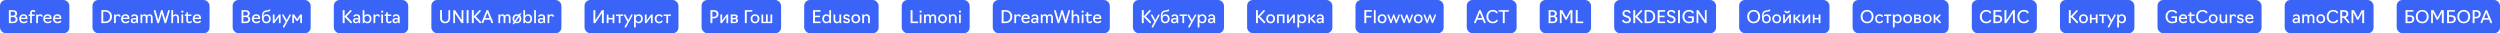
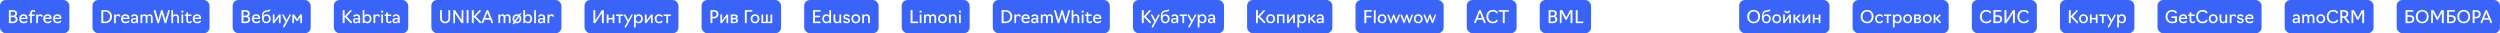
<svg xmlns="http://www.w3.org/2000/svg" width="3460" height="46" viewBox="0 0 3460 46" fill="none">
  <g filter="url(#filter0_b_5726_1289)">
    <rect width="96" height="46" rx="8" fill="#3A64F8" />
    <path d="M12.28 32V14H18.064C21.496 14 23.656 15.872 23.656 18.752C23.656 20.504 22.816 21.8 21.352 22.448C23.248 23.096 24.304 24.608 24.304 26.648C24.304 29.888 22.024 32 18.16 32H12.28ZM14.848 21.608H17.872C19.888 21.608 21.016 20.504 21.016 18.848C21.016 17.384 19.96 16.112 18.04 16.112H14.848V21.608ZM14.848 29.888H18.184C20.44 29.888 21.664 28.424 21.664 26.672C21.664 24.896 20.56 23.672 18.208 23.672H14.848V29.888ZM32.811 32.24C28.707 32.24 26.595 29.648 26.595 25.976C26.595 22.544 28.683 19.76 32.523 19.76C36.387 19.76 38.019 22.016 38.019 25.04C38.019 25.784 37.923 26.336 37.923 26.336H28.995C29.115 28.688 30.387 30.176 32.811 30.176C35.547 30.176 36.219 28.712 36.219 28.712H37.779V30.272C37.779 30.272 36.579 32.24 32.811 32.24ZM29.115 24.536H35.667C35.667 22.976 34.659 21.8 32.547 21.8C30.387 21.8 29.451 22.952 29.115 24.536ZM41.728 32V22.04H39.568V20H41.728V18.032C41.728 15.32 43.192 13.76 45.712 13.76C47.368 13.76 48.304 14.456 48.664 15.128V16.688H47.032C47.032 16.688 46.816 15.92 45.736 15.92C44.68 15.92 44.128 16.592 44.128 17.984V20H47.992V22.04H44.128V32H41.728ZM50.12 32V20H52.28L52.448 21.584C53.096 20.504 54.2 19.76 55.856 19.76C57.608 19.76 58.592 20.672 58.832 21.656V23.216H57.272C57.248 23.216 56.984 21.776 55.112 21.776C53.384 21.776 52.52 23.168 52.52 25.04V32H50.12ZM66.092 32.24C61.988 32.24 59.876 29.648 59.876 25.976C59.876 22.544 61.964 19.76 65.804 19.76C69.668 19.76 71.3 22.016 71.3 25.04C71.3 25.784 71.204 26.336 71.204 26.336H62.276C62.396 28.688 63.668 30.176 66.092 30.176C68.828 30.176 69.5 28.712 69.5 28.712H71.06V30.272C71.06 30.272 69.86 32.24 66.092 32.24ZM62.396 24.536H68.948C68.948 22.976 67.94 21.8 65.828 21.8C63.668 21.8 62.732 22.952 62.396 24.536ZM79.663 32.24C75.559 32.24 73.447 29.648 73.447 25.976C73.447 22.544 75.535 19.76 79.375 19.76C83.239 19.76 84.871 22.016 84.871 25.04C84.871 25.784 84.775 26.336 84.775 26.336H75.847C75.967 28.688 77.239 30.176 79.663 30.176C82.399 30.176 83.071 28.712 83.071 28.712H84.631V30.272C84.631 30.272 83.431 32.24 79.663 32.24ZM75.967 24.536H82.519C82.519 22.976 81.511 21.8 79.399 21.8C77.239 21.8 76.303 22.952 75.967 24.536Z" fill="white" />
  </g>
  <g filter="url(#filter1_b_5726_1289)">
    <rect x="128" width="162" height="46" rx="8" fill="#3A64F8" />
    <path d="M140.28 32V14H145.872C151.488 14 154.968 18.008 154.968 22.928C154.968 27.92 151.488 32 145.872 32H140.28ZM142.92 29.84H145.8C149.784 29.84 152.328 26.744 152.328 22.928C152.328 19.208 149.784 16.16 145.8 16.16H142.92V29.84ZM157.87 32V20H160.03L160.198 21.584C160.846 20.504 161.95 19.76 163.606 19.76C165.358 19.76 166.342 20.672 166.582 21.656V23.216H165.022C164.998 23.216 164.734 21.776 162.862 21.776C161.134 21.776 160.27 23.168 160.27 25.04V32H157.87ZM173.842 32.24C169.738 32.24 167.626 29.648 167.626 25.976C167.626 22.544 169.714 19.76 173.554 19.76C177.418 19.76 179.05 22.016 179.05 25.04C179.05 25.784 178.954 26.336 178.954 26.336H170.026C170.146 28.688 171.418 30.176 173.842 30.176C176.578 30.176 177.25 28.712 177.25 28.712H178.81V30.272C178.81 30.272 177.61 32.24 173.842 32.24ZM170.146 24.536H176.698C176.698 22.976 175.69 21.8 173.578 21.8C171.418 21.8 170.482 22.952 170.146 24.536ZM185.109 32.24C182.421 32.24 181.053 30.584 181.053 28.52C181.053 26.48 182.445 24.944 185.901 24.944C187.413 24.944 188.637 25.28 188.637 25.28V24.536C188.637 22.736 187.893 21.8 186.045 21.8C184.053 21.8 183.333 23.264 183.333 23.264H181.773V21.704C181.773 21.704 182.901 19.76 186.117 19.76C189.333 19.76 191.037 21.416 191.037 24.584V32H189.117L188.829 30.272C188.229 31.136 187.077 32.24 185.109 32.24ZM185.493 30.296C187.461 30.296 188.637 28.856 188.637 27.728V27.104C188.637 27.104 187.509 26.768 185.901 26.768C183.957 26.768 183.405 27.632 183.405 28.52C183.405 29.744 184.125 30.296 185.493 30.296ZM194.479 32V20H196.639L196.807 21.536C197.335 20.72 198.343 19.76 199.999 19.76C201.775 19.76 202.879 20.528 203.503 21.728C204.103 20.792 205.231 19.76 207.199 19.76C210.151 19.76 211.279 21.944 211.279 24.584V32H208.879V24.728C208.879 22.976 208.255 21.776 206.647 21.776C204.727 21.776 204.079 23.264 204.079 24.536V32H201.679V24.68C201.679 22.952 201.055 21.776 199.447 21.776C197.503 21.776 196.879 23.408 196.879 24.944V32H194.479ZM227.798 32L223.886 18.848L219.998 32H217.838L213.062 15.92V14H215.102L219.062 27.368L223.022 14H224.942L228.902 27.368L232.862 14H234.782V15.68L229.958 32H227.798ZM237.159 32V14H239.559V21.512C240.159 20.72 241.287 19.76 243.159 19.76C246.471 19.76 247.719 22.04 247.719 24.824V32H245.319V24.968C245.319 23.072 244.551 21.776 242.607 21.776C240.303 21.776 239.559 23.408 239.559 24.944V32H237.159ZM251.151 32V20H253.551V32H251.151ZM251.031 17.36V14.72H253.671V17.36H251.031ZM262.12 32.24C259.24 32.24 257.776 30.752 257.776 27.968V22.04H255.832V20H257.872L258.016 17H260.176V20H264.88V22.04H260.176V27.728C260.176 29.24 260.68 30.2 262.144 30.2C263.68 30.2 263.8 29.072 263.8 29.072H265.36V30.632C264.976 31.256 264.112 32.24 262.12 32.24ZM272.959 32.24C268.855 32.24 266.743 29.648 266.743 25.976C266.743 22.544 268.831 19.76 272.671 19.76C276.535 19.76 278.167 22.016 278.167 25.04C278.167 25.784 278.071 26.336 278.071 26.336H269.143C269.263 28.688 270.535 30.176 272.959 30.176C275.695 30.176 276.367 28.712 276.367 28.712H277.927V30.272C277.927 30.272 276.727 32.24 272.959 32.24ZM269.263 24.536H275.815C275.815 22.976 274.807 21.8 272.695 21.8C270.535 21.8 269.599 22.952 269.263 24.536Z" fill="white" />
  </g>
  <g filter="url(#filter2_b_5726_1289)">
    <rect x="322" width="108" height="46" rx="8" fill="#3A64F8" />
    <path d="M334.28 32V14H340.064C343.496 14 345.656 15.872 345.656 18.752C345.656 20.504 344.816 21.8 343.352 22.448C345.248 23.096 346.304 24.608 346.304 26.648C346.304 29.888 344.024 32 340.16 32H334.28ZM336.848 21.608H339.872C341.888 21.608 343.016 20.504 343.016 18.848C343.016 17.384 341.96 16.112 340.04 16.112H336.848V21.608ZM336.848 29.888H340.184C342.44 29.888 343.664 28.424 343.664 26.672C343.664 24.896 342.56 23.672 340.208 23.672H336.848V29.888ZM354.811 32.24C350.707 32.24 348.595 29.648 348.595 25.976C348.595 22.544 350.683 19.76 354.523 19.76C358.387 19.76 360.019 22.016 360.019 25.04C360.019 25.784 359.923 26.336 359.923 26.336H350.995C351.115 28.688 352.387 30.176 354.811 30.176C357.547 30.176 358.219 28.712 358.219 28.712H359.779V30.272C359.779 30.272 358.579 32.24 354.811 32.24ZM351.115 24.536H357.667C357.667 22.976 356.659 21.8 354.547 21.8C352.387 21.8 351.451 22.952 351.115 24.536ZM368.645 32.24C364.781 32.24 362.549 29.672 362.549 24.848V22.76C362.549 18.2 363.677 14.888 368.957 14.264L370.373 14.096C372.053 13.904 372.413 13.208 372.413 13.208H373.973V14.768C373.421 15.608 372.581 15.92 370.541 16.16L368.957 16.352C365.525 16.76 364.637 18.344 364.589 22.568C365.261 20.888 366.893 19.76 368.981 19.76C372.557 19.76 374.741 22.616 374.741 25.976C374.741 29.408 372.365 32.24 368.645 32.24ZM368.645 30.2C371.069 30.2 372.341 28.304 372.341 25.976C372.341 23.696 371.069 21.8 368.645 21.8C366.125 21.8 364.949 23.696 364.949 25.976C364.949 28.304 366.197 30.2 368.645 30.2ZM377.557 32V20H379.957V28.424L386.197 20H388.357V32H385.957V23.552L379.717 32H377.557ZM393.413 38H391.733V36.32L395.357 30.08L390.749 21.68V20H392.429L396.653 27.824L400.805 20H402.365V21.56L393.413 38ZM410.413 29.12L406.837 23.648V32H404.557V20H407.197L411.301 26.36L415.333 20H417.973V32H415.573V23.6L411.973 29.12H410.413Z" fill="white" />
  </g>
  <g filter="url(#filter3_b_5726_1289)">
    <rect x="462" width="103" height="46" rx="8" fill="#3A64F8" />
    <path d="M476.92 23.384V32H474.28V14H476.92V22.568L484.768 14H486.448V15.68L479.824 22.784L487 30.2V32H485.2L476.92 23.384ZM492.554 32.24C489.866 32.24 488.498 30.584 488.498 28.52C488.498 26.48 489.89 24.944 493.346 24.944C494.858 24.944 496.082 25.28 496.082 25.28V24.536C496.082 22.736 495.338 21.8 493.49 21.8C491.498 21.8 490.778 23.264 490.778 23.264H489.218V21.704C489.218 21.704 490.346 19.76 493.562 19.76C496.778 19.76 498.482 21.416 498.482 24.584V32H496.562L496.274 30.272C495.674 31.136 494.522 32.24 492.554 32.24ZM492.938 30.296C494.906 30.296 496.082 28.856 496.082 27.728V27.104C496.082 27.104 494.954 26.768 493.346 26.768C491.402 26.768 490.85 27.632 490.85 28.52C490.85 29.744 491.57 30.296 492.938 30.296ZM508.5 32.24C506.652 32.24 505.236 31.424 504.324 30.128L504.084 32H501.924V14H504.324V21.848C505.236 20.576 506.652 19.76 508.5 19.76C512.028 19.76 514.116 22.544 514.116 25.976C514.116 29.408 512.028 32.24 508.5 32.24ZM508.02 30.2C510.54 30.2 511.716 28.304 511.716 25.976C511.716 23.672 510.54 21.8 508.02 21.8C505.74 21.8 504.324 23.672 504.324 25.976C504.324 28.304 505.74 30.2 508.02 30.2ZM516.948 32V20H519.108L519.276 21.584C519.924 20.504 521.028 19.76 522.684 19.76C524.436 19.76 525.42 20.672 525.66 21.656V23.216H524.1C524.076 23.216 523.812 21.776 521.94 21.776C520.212 21.776 519.348 23.168 519.348 25.04V32H516.948ZM527.706 32V20H530.106V32H527.706ZM527.586 17.36V14.72H530.226V17.36H527.586ZM538.675 32.24C535.795 32.24 534.331 30.752 534.331 27.968V22.04H532.387V20H534.427L534.571 17H536.731V20H541.435V22.04H536.731V27.728C536.731 29.24 537.235 30.2 538.699 30.2C540.235 30.2 540.355 29.072 540.355 29.072H541.915V30.632C541.531 31.256 540.667 32.24 538.675 32.24ZM547.21 32.24C544.522 32.24 543.154 30.584 543.154 28.52C543.154 26.48 544.546 24.944 548.002 24.944C549.514 24.944 550.738 25.28 550.738 25.28V24.536C550.738 22.736 549.994 21.8 548.146 21.8C546.154 21.8 545.434 23.264 545.434 23.264H543.874V21.704C543.874 21.704 545.002 19.76 548.218 19.76C551.434 19.76 553.138 21.416 553.138 24.584V32H551.218L550.93 30.272C550.33 31.136 549.178 32.24 547.21 32.24ZM547.594 30.296C549.562 30.296 550.738 28.856 550.738 27.728V27.104C550.738 27.104 549.61 26.768 548.002 26.768C546.058 26.768 545.506 27.632 545.506 28.52C545.506 29.744 546.226 30.296 547.594 30.296Z" fill="white" />
  </g>
  <g filter="url(#filter4_b_5726_1289)">
    <rect x="597" width="180" height="46" rx="8" fill="#3A64F8" />
    <path d="M616.048 32.24C611.824 32.24 609.088 29.216 609.088 25.52V14H611.728V25.544C611.728 28.04 613.336 30.08 616.048 30.08C618.904 30.08 620.608 28.04 620.608 25.544V14H623.008V25.52C623.008 29.216 620.272 32.24 616.048 32.24ZM627.374 32V14H629.774L638.894 27.752V14H641.294V32H638.894L629.774 18.44V32H627.374ZM645.842 32V14H648.482V32H645.842ZM655.678 23.384V32H653.038V14H655.678V22.568L663.526 14H665.206V15.68L658.582 22.784L665.758 30.2V32H663.958L655.678 23.384ZM668.672 32H666.752V30.32L673.496 14L675.536 14L682.232 30.08V32H680.312L678.368 27.2H670.592L668.672 32ZM677.504 25.04L674.48 17.528L671.456 25.04H677.504ZM689.823 32V20H691.983L692.151 21.536C692.679 20.72 693.687 19.76 695.343 19.76C697.119 19.76 698.223 20.528 698.847 21.728C699.447 20.792 700.575 19.76 702.543 19.76C705.495 19.76 706.623 21.944 706.623 24.584V32H704.223V24.728C704.223 22.976 703.599 21.776 701.991 21.776C700.071 21.776 699.423 23.264 699.423 24.536V32H697.023V24.68C697.023 22.952 696.399 21.776 694.791 21.776C692.847 21.776 692.223 23.408 692.223 24.944V32H689.823ZM715.401 32.24C714.369 32.24 713.457 32.048 712.665 31.664L711.465 33.416H709.065L711.057 30.536C709.929 29.384 709.305 27.776 709.305 25.976C709.305 22.544 711.561 19.76 715.401 19.76C716.433 19.76 717.345 19.952 718.113 20.312L719.337 18.56H721.737L719.745 21.44C720.873 22.568 721.497 24.176 721.497 25.976C721.497 29.408 719.217 32.24 715.401 32.24ZM711.705 25.976C711.705 26.984 711.921 27.896 712.377 28.64L716.913 22.064C716.481 21.896 715.977 21.8 715.401 21.8C712.881 21.8 711.705 23.696 711.705 25.976ZM715.401 30.2C717.921 30.2 719.097 28.304 719.097 25.976C719.097 24.992 718.881 24.08 718.425 23.36L713.889 29.912C714.321 30.104 714.825 30.2 715.401 30.2ZM730.875 32.24C729.027 32.24 727.611 31.424 726.699 30.128L726.459 32H724.299V14H726.699V21.848C727.611 20.576 729.027 19.76 730.875 19.76C734.403 19.76 736.491 22.544 736.491 25.976C736.491 29.408 734.403 32.24 730.875 32.24ZM730.395 30.2C732.915 30.2 734.091 28.304 734.091 25.976C734.091 23.672 732.915 21.8 730.395 21.8C728.115 21.8 726.699 23.672 726.699 25.976C726.699 28.304 728.115 30.2 730.395 30.2ZM739.323 32V14H741.723V32H739.323ZM748.468 32.24C745.78 32.24 744.412 30.584 744.412 28.52C744.412 26.48 745.804 24.944 749.26 24.944C750.772 24.944 751.996 25.28 751.996 25.28V24.536C751.996 22.736 751.252 21.8 749.404 21.8C747.412 21.8 746.692 23.264 746.692 23.264H745.132V21.704C745.132 21.704 746.26 19.76 749.476 19.76C752.692 19.76 754.396 21.416 754.396 24.584V32H752.476L752.188 30.272C751.588 31.136 750.436 32.24 748.468 32.24ZM748.852 30.296C750.82 30.296 751.996 28.856 751.996 27.728V27.104C751.996 27.104 750.868 26.768 749.26 26.768C747.316 26.768 746.764 27.632 746.764 28.52C746.764 29.744 747.484 30.296 748.852 30.296ZM757.838 32V20H759.998L760.166 21.584C760.814 20.504 761.918 19.76 763.574 19.76C765.326 19.76 766.31 20.672 766.55 21.656V23.216H764.99C764.966 23.216 764.702 21.776 762.83 21.776C761.102 21.776 760.238 23.168 760.238 25.04V32H757.838Z" fill="white" />
  </g>
  <g filter="url(#filter5_b_5726_1289)">
    <rect x="809" width="130" height="46" rx="8" fill="#3A64F8" />
    <path d="M821.28 32V14H823.92V28.136L833.04 14H835.68V32H833.04V18.056L823.92 32H821.28ZM839.737 32V20H842.137V24.8H847.897V20H850.297V32H847.897V26.84H842.137V32H839.737ZM856.366 32V22.04H852.526V20H862.606V22.04H858.766V32H856.366ZM866.35 38H864.67V36.32L868.294 30.08L863.686 21.68V20H865.366L869.59 27.824L873.742 20H875.302V21.56L866.35 38ZM877.495 38V20H879.655L879.871 21.896C880.783 20.576 882.223 19.76 884.071 19.76C887.599 19.76 889.687 22.544 889.687 25.976C889.687 29.408 887.599 32.24 884.071 32.24C882.223 32.24 880.807 31.424 879.895 30.128V38H877.495ZM883.591 30.2C886.111 30.2 887.287 28.304 887.287 25.976C887.287 23.672 886.111 21.8 883.591 21.8C881.311 21.8 879.895 23.672 879.895 25.976C879.895 28.304 881.311 30.2 883.591 30.2ZM892.518 32V20H894.918V28.424L901.158 20H903.318V32H900.918V23.552L894.678 32H892.518ZM912.214 32.24C908.134 32.24 906.118 29.408 906.118 25.976C906.118 22.544 908.374 19.736 912.214 19.736C915.982 19.736 916.798 21.944 916.798 21.944V23.504H915.238C915.238 23.504 914.758 21.776 912.214 21.776C909.694 21.776 908.518 23.672 908.518 25.976C908.518 28.304 909.694 30.2 912.214 30.2C914.878 30.2 915.262 28.472 915.262 28.472H916.822V30.032C916.822 30.032 915.958 32.24 912.214 32.24ZM922.226 32V22.04H918.386V20H928.466V22.04H924.626V32H922.226Z" fill="white" />
  </g>
  <g filter="url(#filter6_b_5726_1289)">
    <rect x="971" width="110" height="46" rx="8" fill="#3A64F8" />
    <path d="M983.28 32V14H988.104C991.968 14 994.416 16.16 994.416 19.472C994.416 22.544 992.304 25.4 988.104 25.4H985.92V32H983.28ZM985.92 23.24H988.08C990.36 23.24 991.776 21.776 991.776 19.568C991.776 17.768 990.456 16.16 988.08 16.16H985.92V23.24ZM997.026 32V20H999.426V28.424L1005.67 20H1007.83V32H1005.43V23.552L999.186 32H997.026ZM1011.37 32V20H1016.67C1019.22 20 1020.97 21.08 1020.97 23.144C1020.97 24.32 1020.3 25.208 1019.17 25.664C1020.63 26.096 1021.45 27.104 1021.45 28.424C1021.45 30.848 1019.6 32 1016.94 32H1011.37ZM1013.77 24.8H1016.67C1017.83 24.8 1018.45 24.32 1018.45 23.336C1018.45 22.328 1017.75 21.92 1016.67 21.92H1013.77V24.8ZM1013.77 30.08H1016.77C1018.09 30.08 1018.93 29.6 1018.93 28.4C1018.93 27.272 1018.16 26.72 1016.77 26.72H1013.77V30.08ZM1030.88 32V14H1041.23V16.16H1033.52V32H1030.88ZM1044.96 32.24C1041.12 32.24 1038.87 29.408 1038.87 25.976C1038.87 22.544 1041.12 19.76 1044.96 19.76C1048.78 19.76 1051.06 22.544 1051.06 25.976C1051.06 29.408 1048.78 32.24 1044.96 32.24ZM1044.96 30.2C1047.48 30.2 1048.66 28.304 1048.66 25.976C1048.66 23.696 1047.48 21.8 1044.96 21.8C1042.44 21.8 1041.27 23.696 1041.27 25.976C1041.27 28.304 1042.44 30.2 1044.96 30.2ZM1053.86 32V20H1056.26V30.08H1060.1V20H1062.5V30.08H1066.34V20H1068.74V32H1053.86Z" fill="white" />
  </g>
  <g filter="url(#filter7_b_5726_1289)">
    <rect x="1113" width="103" height="46" rx="8" fill="#3A64F8" />
    <path d="M1125.28 32V14H1135.62V16.16H1127.92V21.68H1134.9V23.84H1127.92V29.84H1135.62V32H1125.28ZM1143.59 32.24C1140.09 32.24 1137.98 29.408 1137.98 25.976C1137.98 22.544 1140.09 19.76 1143.59 19.76C1145.44 19.76 1146.86 20.576 1147.77 21.872V14H1150.17V32H1148.01L1147.77 30.128C1146.86 31.424 1145.44 32.24 1143.59 32.24ZM1144.07 30.2C1146.35 30.2 1147.77 28.304 1147.77 25.976C1147.77 23.672 1146.35 21.8 1144.07 21.8C1141.58 21.8 1140.38 23.672 1140.38 25.976C1140.38 28.304 1141.58 30.2 1144.07 30.2ZM1158.16 32.24C1154.85 32.24 1153.6 29.96 1153.6 27.176V20H1156V27.032C1156 28.928 1156.77 30.224 1158.71 30.224C1161.02 30.224 1161.76 28.592 1161.76 27.056V20H1164.16V32H1162L1161.83 30.392C1161.23 31.208 1160.08 32.24 1158.16 32.24ZM1171.82 32.24C1168.05 32.24 1167.02 30.128 1167.02 30.128V28.568H1168.58C1168.58 28.568 1169.37 30.2 1171.79 30.2C1173.52 30.2 1174.07 29.6 1174.07 28.736C1174.07 27.608 1172.9 27.368 1171.51 27.056L1170.19 26.768C1168.65 26.432 1167.26 25.52 1167.26 23.384C1167.26 21.512 1168.72 19.76 1171.53 19.76C1174.1 19.76 1175.23 20.768 1175.73 21.68V23.24H1174.17C1174.17 23.24 1173.62 21.8 1171.55 21.8C1170.07 21.8 1169.51 22.448 1169.51 23.264C1169.51 24.128 1170.38 24.56 1171.53 24.824L1172.8 25.112C1174.53 25.496 1176.33 26.216 1176.33 28.448C1176.33 30.56 1174.84 32.24 1171.82 32.24ZM1184.43 32.24C1180.59 32.24 1178.34 29.408 1178.34 25.976C1178.34 22.544 1180.59 19.76 1184.43 19.76C1188.25 19.76 1190.53 22.544 1190.53 25.976C1190.53 29.408 1188.25 32.24 1184.43 32.24ZM1184.43 30.2C1186.95 30.2 1188.13 28.304 1188.13 25.976C1188.13 23.696 1186.95 21.8 1184.43 21.8C1181.91 21.8 1180.74 23.696 1180.74 25.976C1180.74 28.304 1181.91 30.2 1184.43 30.2ZM1193.33 32V20H1195.49L1195.66 21.608C1196.26 20.792 1197.39 19.76 1199.33 19.76C1202.64 19.76 1203.89 22.04 1203.89 24.824V32H1201.49V24.968C1201.49 23.072 1200.72 21.776 1198.78 21.776C1196.47 21.776 1195.73 23.408 1195.73 24.944V32H1193.33Z" fill="white" />
  </g>
  <g filter="url(#filter8_b_5726_1289)">
    <rect x="1248" width="94" height="46" rx="8" fill="#3A64F8" />
    <path d="M1260.28 32V14H1262.92V29.84H1270.62V32H1260.28ZM1272.9 32V20H1275.3V32H1272.9ZM1272.78 17.36V14.72H1275.42V17.36H1272.78ZM1278.85 32V20H1281.01L1281.18 21.536C1281.71 20.72 1282.72 19.76 1284.37 19.76C1286.15 19.76 1287.25 20.528 1287.88 21.728C1288.48 20.792 1289.61 19.76 1291.57 19.76C1294.53 19.76 1295.65 21.944 1295.65 24.584V32H1293.25V24.728C1293.25 22.976 1292.63 21.776 1291.02 21.776C1289.1 21.776 1288.45 23.264 1288.45 24.536V32H1286.05V24.68C1286.05 22.952 1285.43 21.776 1283.82 21.776C1281.88 21.776 1281.25 23.408 1281.25 24.944V32H1278.85ZM1304.43 32.24C1300.59 32.24 1298.34 29.408 1298.34 25.976C1298.34 22.544 1300.59 19.76 1304.43 19.76C1308.25 19.76 1310.53 22.544 1310.53 25.976C1310.53 29.408 1308.25 32.24 1304.43 32.24ZM1304.43 30.2C1306.95 30.2 1308.13 28.304 1308.13 25.976C1308.13 23.696 1306.95 21.8 1304.43 21.8C1301.91 21.8 1300.74 23.696 1300.74 25.976C1300.74 28.304 1301.91 30.2 1304.43 30.2ZM1313.33 32V20H1315.49L1315.66 21.608C1316.26 20.792 1317.39 19.76 1319.33 19.76C1322.64 19.76 1323.89 22.04 1323.89 24.824V32H1321.49V24.968C1321.49 23.072 1320.72 21.776 1318.78 21.776C1316.47 21.776 1315.73 23.408 1315.73 24.944V32H1313.33ZM1327.32 32V20H1329.72V32H1327.32ZM1327.2 17.36V14.72H1329.84V17.36H1327.2Z" fill="white" />
  </g>
  <g filter="url(#filter9_b_5726_1289)">
    <rect x="1374" width="162" height="46" rx="8" fill="#3A64F8" />
    <path d="M1386.28 32V14H1391.87C1397.49 14 1400.97 18.008 1400.97 22.928C1400.97 27.92 1397.49 32 1391.87 32H1386.28ZM1388.92 29.84H1391.8C1395.78 29.84 1398.33 26.744 1398.33 22.928C1398.33 19.208 1395.78 16.16 1391.8 16.16H1388.92V29.84ZM1403.87 32V20H1406.03L1406.2 21.584C1406.85 20.504 1407.95 19.76 1409.61 19.76C1411.36 19.76 1412.34 20.672 1412.58 21.656V23.216H1411.02C1411 23.216 1410.73 21.776 1408.86 21.776C1407.13 21.776 1406.27 23.168 1406.27 25.04V32H1403.87ZM1419.84 32.24C1415.74 32.24 1413.63 29.648 1413.63 25.976C1413.63 22.544 1415.71 19.76 1419.55 19.76C1423.42 19.76 1425.05 22.016 1425.05 25.04C1425.05 25.784 1424.95 26.336 1424.95 26.336H1416.03C1416.15 28.688 1417.42 30.176 1419.84 30.176C1422.58 30.176 1423.25 28.712 1423.25 28.712H1424.81V30.272C1424.81 30.272 1423.61 32.24 1419.84 32.24ZM1416.15 24.536H1422.7C1422.7 22.976 1421.69 21.8 1419.58 21.8C1417.42 21.8 1416.48 22.952 1416.15 24.536ZM1431.11 32.24C1428.42 32.24 1427.05 30.584 1427.05 28.52C1427.05 26.48 1428.44 24.944 1431.9 24.944C1433.41 24.944 1434.64 25.28 1434.64 25.28V24.536C1434.64 22.736 1433.89 21.8 1432.04 21.8C1430.05 21.8 1429.33 23.264 1429.33 23.264H1427.77V21.704C1427.77 21.704 1428.9 19.76 1432.12 19.76C1435.33 19.76 1437.04 21.416 1437.04 24.584V32H1435.12L1434.83 30.272C1434.23 31.136 1433.08 32.24 1431.11 32.24ZM1431.49 30.296C1433.46 30.296 1434.64 28.856 1434.64 27.728V27.104C1434.64 27.104 1433.51 26.768 1431.9 26.768C1429.96 26.768 1429.4 27.632 1429.4 28.52C1429.4 29.744 1430.12 30.296 1431.49 30.296ZM1440.48 32V20H1442.64L1442.81 21.536C1443.34 20.72 1444.34 19.76 1446 19.76C1447.78 19.76 1448.88 20.528 1449.5 21.728C1450.1 20.792 1451.23 19.76 1453.2 19.76C1456.15 19.76 1457.28 21.944 1457.28 24.584V32H1454.88V24.728C1454.88 22.976 1454.26 21.776 1452.65 21.776C1450.73 21.776 1450.08 23.264 1450.08 24.536V32H1447.68V24.68C1447.68 22.952 1447.06 21.776 1445.45 21.776C1443.5 21.776 1442.88 23.408 1442.88 24.944V32H1440.48ZM1473.8 32L1469.89 18.848L1466 32H1463.84L1459.06 15.92V14H1461.1L1465.06 27.368L1469.02 14H1470.94L1474.9 27.368L1478.86 14H1480.78V15.68L1475.96 32H1473.8ZM1483.16 32V14H1485.56V21.512C1486.16 20.72 1487.29 19.76 1489.16 19.76C1492.47 19.76 1493.72 22.04 1493.72 24.824V32H1491.32V24.968C1491.32 23.072 1490.55 21.776 1488.61 21.776C1486.3 21.776 1485.56 23.408 1485.56 24.944V32H1483.16ZM1497.15 32V20H1499.55V32H1497.15ZM1497.03 17.36V14.72H1499.67V17.36H1497.03ZM1508.12 32.24C1505.24 32.24 1503.78 30.752 1503.78 27.968V22.04H1501.83V20H1503.87L1504.02 17H1506.18V20H1510.88V22.04H1506.18V27.728C1506.18 29.24 1506.68 30.2 1508.14 30.2C1509.68 30.2 1509.8 29.072 1509.8 29.072H1511.36V30.632C1510.98 31.256 1510.11 32.24 1508.12 32.24ZM1518.96 32.24C1514.86 32.24 1512.74 29.648 1512.74 25.976C1512.74 22.544 1514.83 19.76 1518.67 19.76C1522.54 19.76 1524.17 22.016 1524.17 25.04C1524.17 25.784 1524.07 26.336 1524.07 26.336H1515.14C1515.26 28.688 1516.54 30.176 1518.96 30.176C1521.7 30.176 1522.37 28.712 1522.37 28.712H1523.93V30.272C1523.93 30.272 1522.73 32.24 1518.96 32.24ZM1515.26 24.536H1521.82C1521.82 22.976 1520.81 21.8 1518.7 21.8C1516.54 21.8 1515.6 22.952 1515.26 24.536Z" fill="white" />
  </g>
  <g filter="url(#filter10_b_5726_1289)">
    <rect x="1568" width="126" height="46" rx="8" fill="#3A64F8" />
    <path d="M1582.92 23.384V32H1580.28V14H1582.92V22.568L1590.77 14H1592.45V15.68L1585.82 22.784L1593 30.2V32H1591.2L1582.92 23.384ZM1595.77 38H1594.09V36.32L1597.72 30.08L1593.11 21.68V20H1594.79L1599.01 27.824L1603.16 20H1604.72V21.56L1595.77 38ZM1612.68 32.24C1608.81 32.24 1606.58 29.672 1606.58 24.848V22.76C1606.58 18.2 1607.71 14.888 1612.99 14.264L1614.4 14.096C1616.08 13.904 1616.44 13.208 1616.44 13.208H1618V14.768C1617.45 15.608 1616.61 15.92 1614.57 16.16L1612.99 16.352C1609.56 16.76 1608.67 18.344 1608.62 22.568C1609.29 20.888 1610.92 19.76 1613.01 19.76C1616.59 19.76 1618.77 22.616 1618.77 25.976C1618.77 29.408 1616.4 32.24 1612.68 32.24ZM1612.68 30.2C1615.1 30.2 1616.37 28.304 1616.37 25.976C1616.37 23.696 1615.1 21.8 1612.68 21.8C1610.16 21.8 1608.98 23.696 1608.98 25.976C1608.98 28.304 1610.23 30.2 1612.68 30.2ZM1624.78 32.24C1622.09 32.24 1620.72 30.584 1620.72 28.52C1620.72 26.48 1622.12 24.944 1625.57 24.944C1627.08 24.944 1628.31 25.28 1628.31 25.28V24.536C1628.31 22.736 1627.56 21.8 1625.72 21.8C1623.72 21.8 1623 23.264 1623 23.264H1621.44V21.704C1621.44 21.704 1622.57 19.76 1625.79 19.76C1629 19.76 1630.71 21.416 1630.71 24.584V32H1628.79L1628.5 30.272C1627.9 31.136 1626.75 32.24 1624.78 32.24ZM1625.16 30.296C1627.13 30.296 1628.31 28.856 1628.31 27.728V27.104C1628.31 27.104 1627.18 26.768 1625.57 26.768C1623.63 26.768 1623.08 27.632 1623.08 28.52C1623.08 29.744 1623.8 30.296 1625.16 30.296ZM1636.46 32V22.04H1632.62V20H1642.7V22.04H1638.86V32H1636.46ZM1646.44 38H1644.76V36.32L1648.39 30.08L1643.78 21.68V20H1645.46L1649.68 27.824L1653.84 20H1655.4V21.56L1646.44 38ZM1657.59 38V20H1659.75L1659.96 21.896C1660.88 20.576 1662.32 19.76 1664.16 19.76C1667.69 19.76 1669.78 22.544 1669.78 25.976C1669.78 29.408 1667.69 32.24 1664.16 32.24C1662.32 32.24 1660.9 31.424 1659.99 30.128V38H1657.59ZM1663.68 30.2C1666.2 30.2 1667.38 28.304 1667.38 25.976C1667.38 23.672 1666.2 21.8 1663.68 21.8C1661.4 21.8 1659.99 23.672 1659.99 25.976C1659.99 28.304 1661.4 30.2 1663.68 30.2ZM1675.8 32.24C1673.12 32.24 1671.75 30.584 1671.75 28.52C1671.75 26.48 1673.14 24.944 1676.6 24.944C1678.11 24.944 1679.33 25.28 1679.33 25.28V24.536C1679.33 22.736 1678.59 21.8 1676.74 21.8C1674.75 21.8 1674.03 23.264 1674.03 23.264H1672.47V21.704C1672.47 21.704 1673.6 19.76 1676.81 19.76C1680.03 19.76 1681.73 21.416 1681.73 24.584V32H1679.81L1679.52 30.272C1678.92 31.136 1677.77 32.24 1675.8 32.24ZM1676.19 30.296C1678.16 30.296 1679.33 28.856 1679.33 27.728V27.104C1679.33 27.104 1678.2 26.768 1676.6 26.768C1674.65 26.768 1674.1 27.632 1674.1 28.52C1674.1 29.744 1674.82 30.296 1676.19 30.296Z" fill="white" />
  </g>
  <g filter="url(#filter11_b_5726_1289)">
    <rect x="1726" width="118" height="46" rx="8" fill="#3A64F8" />
    <path d="M1740.92 23.384V32H1738.28V14H1740.92V22.568L1748.77 14H1750.45V15.68L1743.82 22.784L1751 30.2V32H1749.2L1740.92 23.384ZM1758.53 32.24C1754.69 32.24 1752.43 29.408 1752.43 25.976C1752.43 22.544 1754.69 19.76 1758.53 19.76C1762.34 19.76 1764.62 22.544 1764.62 25.976C1764.62 29.408 1762.34 32.24 1758.53 32.24ZM1758.53 30.2C1761.05 30.2 1762.22 28.304 1762.22 25.976C1762.22 23.696 1761.05 21.8 1758.53 21.8C1756.01 21.8 1754.83 23.696 1754.83 25.976C1754.83 28.304 1756.01 30.2 1758.53 30.2ZM1767.42 32V20H1777.74V32H1775.34V22.04H1769.82V32H1767.42ZM1781.3 32V20H1783.7V28.424L1789.94 20H1792.1V32H1789.7V23.552L1783.46 32H1781.3ZM1795.64 38V20H1797.8L1798.02 21.896C1798.93 20.576 1800.37 19.76 1802.22 19.76C1805.75 19.76 1807.84 22.544 1807.84 25.976C1807.84 29.408 1805.75 32.24 1802.22 32.24C1800.37 32.24 1798.96 31.424 1798.04 30.128V38H1795.64ZM1801.74 30.2C1804.26 30.2 1805.44 28.304 1805.44 25.976C1805.44 23.672 1804.26 21.8 1801.74 21.8C1799.46 21.8 1798.04 23.672 1798.04 25.976C1798.04 28.304 1799.46 30.2 1801.74 30.2ZM1810.67 32V20H1813.07V25.424L1818.56 20H1820.12V21.56L1815.83 25.688L1820.48 30.32V32H1818.8L1813.07 26.168V32H1810.67ZM1826.12 32.24C1823.43 32.24 1822.06 30.584 1822.06 28.52C1822.06 26.48 1823.45 24.944 1826.91 24.944C1828.42 24.944 1829.64 25.28 1829.64 25.28V24.536C1829.64 22.736 1828.9 21.8 1827.05 21.8C1825.06 21.8 1824.34 23.264 1824.34 23.264H1822.78V21.704C1822.78 21.704 1823.91 19.76 1827.12 19.76C1830.34 19.76 1832.04 21.416 1832.04 24.584V32H1830.12L1829.84 30.272C1829.24 31.136 1828.08 32.24 1826.12 32.24ZM1826.5 30.296C1828.47 30.296 1829.64 28.856 1829.64 27.728V27.104C1829.64 27.104 1828.52 26.768 1826.91 26.768C1824.96 26.768 1824.41 27.632 1824.41 28.52C1824.41 29.744 1825.13 30.296 1826.5 30.296Z" fill="white" />
  </g>
  <g filter="url(#filter12_b_5726_1289)">
    <rect x="1876" width="122" height="46" rx="8" fill="#3A64F8" />
    <path d="M1888.28 32V14H1898.62V16.16H1890.92V21.92H1897.9V24.08H1890.92V32H1888.28ZM1901.49 32V14H1903.89V32H1901.49ZM1912.79 32.24C1908.95 32.24 1906.7 29.408 1906.7 25.976C1906.7 22.544 1908.95 19.76 1912.79 19.76C1916.61 19.76 1918.89 22.544 1918.89 25.976C1918.89 29.408 1916.61 32.24 1912.79 32.24ZM1912.79 30.2C1915.31 30.2 1916.49 28.304 1916.49 25.976C1916.49 23.696 1915.31 21.8 1912.79 21.8C1910.27 21.8 1909.1 23.696 1909.1 25.976C1909.1 28.304 1910.27 30.2 1912.79 30.2ZM1931.63 32L1928.7 23.696L1925.87 32H1924.31L1920.37 21.68V20H1922.05L1925.29 28.232L1928.1 20H1929.66L1932.54 28.16L1935.69 20H1937.25V21.56L1933.19 32H1931.63ZM1949.75 32L1946.82 23.696L1943.99 32H1942.43L1938.49 21.68V20H1940.17L1943.41 28.232L1946.22 20H1947.78L1950.66 28.16L1953.8 20H1955.36V21.56L1951.31 32H1949.75ZM1962.88 32.24C1959.04 32.24 1956.78 29.408 1956.78 25.976C1956.78 22.544 1959.04 19.76 1962.88 19.76C1966.69 19.76 1968.97 22.544 1968.97 25.976C1968.97 29.408 1966.69 32.24 1962.88 32.24ZM1962.88 30.2C1965.4 30.2 1966.57 28.304 1966.57 25.976C1966.57 23.696 1965.4 21.8 1962.88 21.8C1960.36 21.8 1959.18 23.696 1959.18 25.976C1959.18 28.304 1960.36 30.2 1962.88 30.2ZM1981.72 32L1978.79 23.696L1975.96 32L1974.4 32L1970.46 21.68V20H1972.14L1975.38 28.232L1978.19 20H1979.75L1982.63 28.16L1985.77 20H1987.33V21.56L1983.28 32H1981.72Z" fill="white" />
  </g>
  <g filter="url(#filter13_b_5726_1289)">
    <rect x="2030" width="69" height="46" rx="8" fill="#3A64F8" />
    <path d="M2042.33 32H2040.41V30.32L2047.15 14H2049.19L2055.89 30.08V32H2053.97L2052.02 27.2H2044.25L2042.33 32ZM2051.16 25.04L2048.14 17.528L2045.11 25.04H2051.16ZM2066.02 32.24C2060.18 32.24 2057.16 28.04 2057.16 22.928C2057.16 17.768 2060.66 13.76 2066.02 13.76C2071.2 13.76 2072.62 16.664 2072.62 16.664V18.344H2070.7C2070.7 18.344 2069.88 15.92 2066.09 15.92C2062.13 15.92 2059.8 18.968 2059.8 22.928C2059.8 26.864 2062.13 30.056 2066.09 30.056C2069.81 30.056 2070.82 27.536 2070.82 27.536H2072.74V29.216C2072.74 29.216 2071.13 32.24 2066.02 32.24ZM2079.87 32V16.16H2074.11V14H2088.27V16.16H2082.51V32H2079.87Z" fill="white" />
  </g>
  <g filter="url(#filter14_b_5726_1289)">
    <rect x="2131" width="71" height="46" rx="8" fill="#3A64F8" />
    <path d="M2143.28 32V14H2149.06C2152.5 14 2154.66 15.872 2154.66 18.752C2154.66 20.504 2153.82 21.8 2152.35 22.448C2154.25 23.096 2155.3 24.608 2155.3 26.648C2155.3 29.888 2153.02 32 2149.16 32H2143.28ZM2145.85 21.608H2148.87C2150.89 21.608 2152.02 20.504 2152.02 18.848C2152.02 17.384 2150.96 16.112 2149.04 16.112H2145.85V21.608ZM2145.85 29.888H2149.18C2151.44 29.888 2152.66 28.424 2152.66 26.672C2152.66 24.896 2151.56 23.672 2149.21 23.672H2145.85V29.888ZM2166.52 27.32L2161.22 17.216V32H2158.82V14H2162.13L2167.63 24.128L2172.98 14H2176.27V32H2173.63V17.216L2168.32 27.32H2166.52ZM2180.83 32V14H2183.47V29.84H2191.17V32H2180.83Z" fill="white" />
  </g>
  <g filter="url(#filter15_b_5726_1289)">
-     <rect x="2234" width="141" height="46" rx="8" fill="#3A64F8" />
-     <path d="M2251.13 32.24C2248.13 32.24 2246.04 30.848 2245.27 29.312V27.632H2247.19C2247.72 29 2249.09 30.08 2251.18 30.08C2253.14 30.08 2254.58 29 2254.58 27.248C2254.58 25.664 2253.62 24.872 2251.46 24.224L2250.19 23.84C2246.98 22.88 2245.49 21.248 2245.49 18.704C2245.49 15.656 2247.84 13.76 2251.27 13.76C2254.13 13.76 2255.81 14.864 2256.43 16.496V18.176H2254.51C2254.1 16.856 2253.12 15.92 2251.08 15.92C2249.02 15.92 2248.01 17.12 2248.01 18.512C2248.01 19.928 2248.97 20.696 2250.94 21.32L2252.62 21.848C2255.64 22.808 2257.13 24.488 2257.13 27.248C2257.13 30.32 2254.61 32.24 2251.13 32.24ZM2263.17 23.384V32H2260.53V14H2263.17V22.568L2271.02 14H2272.7V15.68L2266.07 22.784L2273.25 30.2V32H2271.45L2263.17 23.384ZM2276.12 32V14H2281.71C2287.32 14 2290.8 18.008 2290.8 22.928C2290.8 27.92 2287.32 32 2281.71 32H2276.12ZM2278.76 29.84H2281.64C2285.62 29.84 2288.16 26.744 2288.16 22.928C2288.16 19.208 2285.62 16.16 2281.64 16.16H2278.76V29.84ZM2294.21 32V14H2304.55V16.16H2296.85V21.68H2303.83V23.84H2296.85V29.84H2304.55V32H2294.21ZM2312.98 32.24C2309.98 32.24 2307.89 30.848 2307.12 29.312V27.632H2309.04C2309.57 29 2310.94 30.08 2313.03 30.08C2315 30.08 2316.44 29 2316.44 27.248C2316.44 25.664 2315.48 24.872 2313.32 24.224L2312.04 23.84C2308.83 22.88 2307.34 21.248 2307.34 18.704C2307.34 15.656 2309.69 13.76 2313.12 13.76C2315.98 13.76 2317.66 14.864 2318.28 16.496V18.176H2316.36C2315.96 16.856 2314.97 15.92 2312.93 15.92C2310.87 15.92 2309.86 17.12 2309.86 18.512C2309.86 19.928 2310.82 20.696 2312.79 21.32L2314.47 21.848C2317.49 22.808 2318.98 24.488 2318.98 27.248C2318.98 30.32 2316.46 32.24 2312.98 32.24ZM2322.38 32V14H2325.02V32H2322.38ZM2337.54 32.24C2331.9 32.24 2328.45 27.992 2328.45 22.928C2328.45 17.888 2331.9 13.76 2337.54 13.76C2342.63 13.76 2344.02 16.664 2344.02 16.664V18.344H2342.1C2342.1 18.344 2341.19 15.92 2337.62 15.92C2333.37 15.92 2331.09 19.088 2331.09 22.928C2331.09 26.816 2333.37 30.056 2337.62 30.056C2339.54 30.056 2340.83 29.6 2341.62 29.168V24.8H2336.58V22.64H2344.26V30.176C2344.26 30.2 2342.15 32.24 2337.54 32.24ZM2348.05 32V14H2350.45L2359.57 27.752V14H2361.97V32H2359.57L2350.45 18.44V32H2348.05Z" fill="white" />
+     <path d="M2251.13 32.24C2248.13 32.24 2246.04 30.848 2245.27 29.312V27.632H2247.19C2247.72 29 2249.09 30.08 2251.18 30.08C2253.14 30.08 2254.58 29 2254.58 27.248C2254.58 25.664 2253.62 24.872 2251.46 24.224L2250.19 23.84C2246.98 22.88 2245.49 21.248 2245.49 18.704C2245.49 15.656 2247.84 13.76 2251.27 13.76C2254.13 13.76 2255.81 14.864 2256.43 16.496V18.176H2254.51C2254.1 16.856 2253.12 15.92 2251.08 15.92C2249.02 15.92 2248.01 17.12 2248.01 18.512C2248.01 19.928 2248.97 20.696 2250.94 21.32L2252.62 21.848C2255.64 22.808 2257.13 24.488 2257.13 27.248C2257.13 30.32 2254.61 32.24 2251.13 32.24ZM2263.17 23.384V32H2260.53V14H2263.17V22.568L2271.02 14H2272.7V15.68L2266.07 22.784L2273.25 30.2V32H2271.45L2263.17 23.384ZM2276.12 32V14H2281.71C2287.32 14 2290.8 18.008 2290.8 22.928C2290.8 27.92 2287.32 32 2281.71 32H2276.12ZM2278.76 29.84H2281.64C2285.62 29.84 2288.16 26.744 2288.16 22.928C2288.16 19.208 2285.62 16.16 2281.64 16.16H2278.76V29.84ZM2294.21 32V14H2304.55V16.16H2296.85V21.68H2303.83V23.84H2296.85V29.84H2304.55V32H2294.21ZM2312.98 32.24C2309.98 32.24 2307.89 30.848 2307.12 29.312V27.632H2309.04C2309.57 29 2310.94 30.08 2313.03 30.08C2315 30.08 2316.44 29 2316.44 27.248C2316.44 25.664 2315.48 24.872 2313.32 24.224L2312.04 23.84C2308.83 22.88 2307.34 21.248 2307.34 18.704C2307.34 15.656 2309.69 13.76 2313.12 13.76C2315.98 13.76 2317.66 14.864 2318.28 16.496V18.176H2316.36C2315.96 16.856 2314.97 15.92 2312.93 15.92C2310.87 15.92 2309.86 17.12 2309.86 18.512C2309.86 19.928 2310.82 20.696 2312.79 21.32L2314.47 21.848C2317.49 22.808 2318.98 24.488 2318.98 27.248C2318.98 30.32 2316.46 32.24 2312.98 32.24ZM2322.38 32V14H2325.02V32H2322.38ZM2337.54 32.24C2331.9 32.24 2328.45 27.992 2328.45 22.928C2328.45 17.888 2331.9 13.76 2337.54 13.76C2342.63 13.76 2344.02 16.664 2344.02 16.664V18.344H2342.1C2342.1 18.344 2341.19 15.92 2337.62 15.92C2333.37 15.92 2331.09 19.088 2331.09 22.928C2331.09 26.816 2333.37 30.056 2337.62 30.056C2339.54 30.056 2340.83 29.6 2341.62 29.168H2336.58V22.64H2344.26V30.176C2344.26 30.2 2342.15 32.24 2337.54 32.24ZM2348.05 32V14H2350.45L2359.57 27.752V14H2361.97V32H2359.57L2350.45 18.44V32H2348.05Z" fill="white" />
  </g>
  <g filter="url(#filter16_b_5726_1289)">
    <rect x="2407" width="125" height="46" rx="8" fill="#3A64F8" />
    <path d="M2427.08 32.24C2421.73 32.24 2418.15 28.28 2418.15 22.928C2418.15 17.648 2421.73 13.76 2427.08 13.76C2432.43 13.76 2436.01 17.648 2436.01 22.928C2436.01 28.28 2432.43 32.24 2427.08 32.24ZM2427.08 30.08C2430.92 30.08 2433.37 27.104 2433.37 22.928C2433.37 18.848 2430.92 15.92 2427.08 15.92C2423.24 15.92 2420.79 18.848 2420.79 22.928C2420.79 27.104 2423.24 30.08 2427.08 30.08ZM2444.69 32.24C2440.83 32.24 2438.6 29.672 2438.6 24.848V22.76C2438.6 18.2 2439.72 14.888 2445 14.264L2446.42 14.096C2448.1 13.904 2448.46 13.208 2448.46 13.208H2450.02V14.768C2449.47 15.608 2448.63 15.92 2446.59 16.16L2445 16.352C2441.57 16.76 2440.68 18.344 2440.64 22.568C2441.31 20.888 2442.94 19.76 2445.03 19.76C2448.6 19.76 2450.79 22.616 2450.79 25.976C2450.79 29.408 2448.41 32.24 2444.69 32.24ZM2444.69 30.2C2447.12 30.2 2448.39 28.304 2448.39 25.976C2448.39 23.696 2447.12 21.8 2444.69 21.8C2442.17 21.8 2441 23.696 2441 25.976C2441 28.304 2442.24 30.2 2444.69 30.2ZM2458.96 32.24C2455.12 32.24 2452.86 29.408 2452.86 25.976C2452.86 22.544 2455.12 19.76 2458.96 19.76C2462.77 19.76 2465.05 22.544 2465.05 25.976C2465.05 29.408 2462.77 32.24 2458.96 32.24ZM2458.96 30.2C2461.48 30.2 2462.65 28.304 2462.65 25.976C2462.65 23.696 2461.48 21.8 2458.96 21.8C2456.44 21.8 2455.26 23.696 2455.26 25.976C2455.26 28.304 2456.44 30.2 2458.96 30.2ZM2467.85 32V20H2470.25V28.424L2476.49 20H2478.65V32H2476.25V23.552L2470.01 32H2467.85ZM2473.42 18.224C2470.25 18.224 2469.75 16.064 2469.75 16.064V14.72H2471.55C2471.55 14.72 2471.81 16.256 2473.42 16.256C2474.89 16.256 2475.29 14.72 2475.29 14.72H2477.09V16.064C2477.09 16.064 2476.59 18.224 2473.42 18.224ZM2482.2 32V20H2484.6V25.424L2490.09 20H2491.65V21.56L2487.36 25.688L2492.01 30.32V32H2490.33L2484.6 26.168V32H2482.2ZM2494.57 32V20H2496.97V28.424L2503.21 20H2505.37V32H2502.97V23.552L2496.73 32H2494.57ZM2508.92 32V20H2511.32V24.8H2517.08V20H2519.48V32H2517.08V26.84H2511.32V32H2508.92Z" fill="white" />
  </g>
  <g filter="url(#filter17_b_5726_1289)">
    <rect x="2564" width="133" height="46" rx="8" fill="#3A64F8" />
    <path d="M2584.08 32.24C2578.73 32.24 2575.15 28.28 2575.15 22.928C2575.15 17.648 2578.73 13.76 2584.08 13.76C2589.43 13.76 2593.01 17.648 2593.01 22.928C2593.01 28.28 2589.43 32.24 2584.08 32.24ZM2584.08 30.08C2587.92 30.08 2590.37 27.104 2590.37 22.928C2590.37 18.848 2587.92 15.92 2584.08 15.92C2580.24 15.92 2577.79 18.848 2577.79 22.928C2577.79 27.104 2580.24 30.08 2584.08 30.08ZM2601.28 32.24C2597.2 32.24 2595.19 29.408 2595.19 25.976C2595.19 22.544 2597.44 19.736 2601.28 19.736C2605.05 19.736 2605.87 21.944 2605.87 21.944V23.504H2604.31C2604.31 23.504 2603.83 21.776 2601.28 21.776C2598.76 21.776 2597.59 23.672 2597.59 25.976C2597.59 28.304 2598.76 30.2 2601.28 30.2C2603.95 30.2 2604.33 28.472 2604.33 28.472H2605.89V30.032C2605.89 30.032 2605.03 32.24 2601.28 32.24ZM2611.3 32V22.04H2607.46V20H2617.54V22.04H2613.7V32H2611.3ZM2619.77 38V20H2621.93L2622.14 21.896C2623.06 20.576 2624.5 19.76 2626.34 19.76C2629.87 19.76 2631.96 22.544 2631.96 25.976C2631.96 29.408 2629.87 32.24 2626.34 32.24C2624.5 32.24 2623.08 31.424 2622.17 30.128V38H2619.77ZM2625.86 30.2C2628.38 30.2 2629.56 28.304 2629.56 25.976C2629.56 23.672 2628.38 21.8 2625.86 21.8C2623.58 21.8 2622.17 23.672 2622.17 25.976C2622.17 28.304 2623.58 30.2 2625.86 30.2ZM2640.14 32.24C2636.3 32.24 2634.05 29.408 2634.05 25.976C2634.05 22.544 2636.3 19.76 2640.14 19.76C2643.96 19.76 2646.24 22.544 2646.24 25.976C2646.24 29.408 2643.96 32.24 2640.14 32.24ZM2640.14 30.2C2642.66 30.2 2643.84 28.304 2643.84 25.976C2643.84 23.696 2642.66 21.8 2640.14 21.8C2637.62 21.8 2636.45 23.696 2636.45 25.976C2636.45 28.304 2637.62 30.2 2640.14 30.2ZM2649.04 32V20H2654.35C2656.89 20 2658.64 21.08 2658.64 23.144C2658.64 24.32 2657.97 25.208 2656.84 25.664C2658.31 26.096 2659.12 27.104 2659.12 28.424C2659.12 30.848 2657.27 32 2654.61 32H2649.04ZM2651.44 24.8H2654.35C2655.5 24.8 2656.12 24.32 2656.12 23.336C2656.12 22.328 2655.43 21.92 2654.35 21.92H2651.44V24.8ZM2651.44 30.08H2654.44C2655.76 30.08 2656.6 29.6 2656.6 28.4C2656.6 27.272 2655.83 26.72 2654.44 26.72H2651.44V30.08ZM2667.31 32.24C2663.47 32.24 2661.21 29.408 2661.21 25.976C2661.21 22.544 2663.47 19.76 2667.31 19.76C2671.12 19.76 2673.4 22.544 2673.4 25.976C2673.4 29.408 2671.12 32.24 2667.31 32.24ZM2667.31 30.2C2669.83 30.2 2671 28.304 2671 25.976C2671 23.696 2669.83 21.8 2667.31 21.8C2664.79 21.8 2663.61 23.696 2663.61 25.976C2663.61 28.304 2664.79 30.2 2667.31 30.2ZM2676.21 32V20H2678.61V25.424L2684.1 20H2685.66V21.56L2681.37 25.688L2686.02 30.32V32H2684.34L2678.61 26.168V32H2676.21Z" fill="white" />
  </g>
  <g filter="url(#filter18_b_5726_1289)">
    <rect x="2729" width="90" height="46" rx="8" fill="#3A64F8" />
    <path d="M2749.01 32.24C2743.18 32.24 2740.15 28.04 2740.15 22.928C2740.15 17.768 2743.66 13.76 2749.01 13.76C2754.19 13.76 2755.61 16.664 2755.61 16.664V18.344H2753.69C2753.69 18.344 2752.87 15.92 2749.08 15.92C2745.12 15.92 2742.79 18.968 2742.79 22.928C2742.79 26.864 2745.12 30.056 2749.08 30.056C2752.8 30.056 2753.81 27.536 2753.81 27.536H2755.73V29.216C2755.73 29.216 2754.12 32.24 2749.01 32.24ZM2758.93 32V14H2769.75V16.16H2761.57V21.08H2764.71C2768.58 21.08 2771.02 23 2771.02 26.312C2771.02 29.384 2768.91 32 2764.71 32H2758.93ZM2761.57 29.84H2764.69C2766.97 29.84 2768.38 28.616 2768.38 26.408C2768.38 24.608 2767.06 23.24 2764.69 23.24H2761.57V29.84ZM2774.21 32V14H2776.85V28.136L2785.97 14H2788.61V32H2785.97V18.056L2776.85 32H2774.21ZM2800.9 32.24C2795.07 32.24 2792.04 28.04 2792.04 22.928C2792.04 17.768 2795.55 13.76 2800.9 13.76C2806.08 13.76 2807.5 16.664 2807.5 16.664V18.344H2805.58C2805.58 18.344 2804.76 15.92 2800.97 15.92C2797.01 15.92 2794.68 18.968 2794.68 22.928C2794.68 26.864 2797.01 30.056 2800.97 30.056C2804.69 30.056 2805.7 27.536 2805.7 27.536H2807.62V29.216C2807.62 29.216 2806.01 32.24 2800.9 32.24Z" fill="white" />
  </g>
  <g filter="url(#filter19_b_5726_1289)">
    <rect x="2851" width="103" height="46" rx="8" fill="#3A64F8" />
    <path d="M2865.92 23.384V32H2863.28V14H2865.92V22.568L2873.77 14H2875.45V15.68L2868.82 22.784L2876 30.2V32H2874.2L2865.92 23.384ZM2883.53 32.24C2879.69 32.24 2877.43 29.408 2877.43 25.976C2877.43 22.544 2879.69 19.76 2883.53 19.76C2887.34 19.76 2889.62 22.544 2889.62 25.976C2889.62 29.408 2887.34 32.24 2883.53 32.24ZM2883.53 30.2C2886.05 30.2 2887.22 28.304 2887.22 25.976C2887.22 23.696 2886.05 21.8 2883.53 21.8C2881.01 21.8 2879.83 23.696 2879.83 25.976C2879.83 28.304 2881.01 30.2 2883.53 30.2ZM2892.42 32V20H2894.82V24.8H2900.58V20H2902.98V32H2900.58V26.84H2894.82V32H2892.42ZM2909.05 32V22.04H2905.21V20H2915.29V22.04H2911.45V32H2909.05ZM2919.04 38H2917.36V36.32L2920.98 30.08L2916.37 21.68V20H2918.05L2922.28 27.824L2926.43 20H2927.99V21.56L2919.04 38ZM2930.18 38V20H2932.34L2932.56 21.896C2933.47 20.576 2934.91 19.76 2936.76 19.76C2940.29 19.76 2942.37 22.544 2942.37 25.976C2942.37 29.408 2940.29 32.24 2936.76 32.24C2934.91 32.24 2933.49 31.424 2932.58 30.128V38H2930.18ZM2936.28 30.2C2938.8 30.2 2939.97 28.304 2939.97 25.976C2939.97 23.672 2938.8 21.8 2936.28 21.8C2934 21.8 2932.58 23.672 2932.58 25.976C2932.58 28.304 2934 30.2 2936.28 30.2Z" fill="white" />
  </g>
  <g filter="url(#filter20_b_5726_1289)">
    <rect x="2986" width="144" height="46" rx="8" fill="#3A64F8" />
    <path d="M3006.25 32.24C3000.61 32.24 2997.15 27.992 2997.15 22.928C2997.15 17.888 3000.61 13.76 3006.25 13.76C3011.34 13.76 3012.73 16.664 3012.73 16.664V18.344H3010.81C3010.81 18.344 3009.9 15.92 3006.32 15.92C3002.07 15.92 2999.79 19.088 2999.79 22.928C2999.79 26.816 3002.07 30.056 3006.32 30.056C3008.24 30.056 3009.54 29.6 3010.33 29.168V24.8H3005.29V22.64H3012.97V30.176C3012.97 30.2 3010.86 32.24 3006.25 32.24ZM3021.74 32.24C3017.64 32.24 3015.52 29.648 3015.52 25.976C3015.52 22.544 3017.61 19.76 3021.45 19.76C3025.32 19.76 3026.95 22.016 3026.95 25.04C3026.95 25.784 3026.85 26.336 3026.85 26.336H3017.92C3018.04 28.688 3019.32 30.176 3021.74 30.176C3024.48 30.176 3025.15 28.712 3025.15 28.712H3026.71V30.272C3026.71 30.272 3025.51 32.24 3021.74 32.24ZM3018.04 24.536H3024.6C3024.6 22.976 3023.59 21.8 3021.48 21.8C3019.32 21.8 3018.38 22.952 3018.04 24.536ZM3034.71 32.24C3031.83 32.24 3030.37 30.752 3030.37 27.968V22.04H3028.43V20H3030.47L3030.61 17H3032.77V20H3037.47V22.04H3032.77V27.728C3032.77 29.24 3033.27 30.2 3034.74 30.2C3036.27 30.2 3036.39 29.072 3036.39 29.072H3037.95V30.632C3037.57 31.256 3036.71 32.24 3034.71 32.24ZM3048.29 32.24C3042.46 32.24 3039.43 28.04 3039.43 22.928C3039.43 17.768 3042.94 13.76 3048.29 13.76C3053.47 13.76 3054.89 16.664 3054.89 16.664V18.344H3052.97C3052.97 18.344 3052.15 15.92 3048.36 15.92C3044.4 15.92 3042.07 18.968 3042.07 22.928C3042.07 26.864 3044.4 30.056 3048.36 30.056C3052.08 30.056 3053.09 27.536 3053.09 27.536H3055.01V29.216C3055.01 29.216 3053.4 32.24 3048.29 32.24ZM3063.06 32.24C3059.22 32.24 3056.96 29.408 3056.96 25.976C3056.96 22.544 3059.22 19.76 3063.06 19.76C3066.87 19.76 3069.15 22.544 3069.15 25.976C3069.15 29.408 3066.87 32.24 3063.06 32.24ZM3063.06 30.2C3065.58 30.2 3066.75 28.304 3066.75 25.976C3066.75 23.696 3065.58 21.8 3063.06 21.8C3060.54 21.8 3059.36 23.696 3059.36 25.976C3059.36 28.304 3060.54 30.2 3063.06 30.2ZM3076.4 32.24C3073.08 32.24 3071.84 29.96 3071.84 27.176V20H3074.24V27.032C3074.24 28.928 3075 30.224 3076.95 30.224C3079.25 30.224 3080 28.592 3080 27.056V20H3082.4V32H3080.24L3080.07 30.392C3079.47 31.208 3078.32 32.24 3076.4 32.24ZM3085.95 32V20H3088.11L3088.28 21.584C3088.92 20.504 3090.03 19.76 3091.68 19.76C3093.44 19.76 3094.42 20.672 3094.66 21.656V23.216H3093.1C3093.08 23.216 3092.81 21.776 3090.94 21.776C3089.21 21.776 3088.35 23.168 3088.35 25.04V32H3085.95ZM3100.81 32.24C3097.04 32.24 3096.01 30.128 3096.01 30.128V28.568H3097.57C3097.57 28.568 3098.36 30.2 3100.79 30.2C3102.51 30.2 3103.07 29.6 3103.07 28.736C3103.07 27.608 3101.89 27.368 3100.5 27.056L3099.18 26.768C3097.64 26.432 3096.25 25.52 3096.25 23.384C3096.25 21.512 3097.71 19.76 3100.52 19.76C3103.09 19.76 3104.22 20.768 3104.72 21.68V23.24H3103.16C3103.16 23.24 3102.61 21.8 3100.55 21.8C3099.06 21.8 3098.51 22.448 3098.51 23.264C3098.51 24.128 3099.37 24.56 3100.52 24.824L3101.79 25.112C3103.52 25.496 3105.32 26.216 3105.32 28.448C3105.32 30.56 3103.83 32.24 3100.81 32.24ZM3113.57 32.24C3109.46 32.24 3107.35 29.648 3107.35 25.976C3107.35 22.544 3109.44 19.76 3113.28 19.76C3117.14 19.76 3118.78 22.016 3118.78 25.04C3118.78 25.784 3118.68 26.336 3118.68 26.336H3109.75C3109.87 28.688 3111.14 30.176 3113.57 30.176C3116.3 30.176 3116.98 28.712 3116.98 28.712H3118.54V30.272C3118.54 30.272 3117.34 32.24 3113.57 32.24ZM3109.87 24.536H3116.42C3116.42 22.976 3115.42 21.8 3113.3 21.8C3111.14 21.8 3110.21 22.952 3109.87 24.536Z" fill="white" />
  </g>
  <g filter="url(#filter21_b_5726_1289)">
    <rect x="3162" width="123" height="46" rx="8" fill="#3A64F8" />
    <path d="M3176.97 32.24C3174.28 32.24 3172.91 30.584 3172.91 28.52C3172.91 26.48 3174.3 24.944 3177.76 24.944C3179.27 24.944 3180.5 25.28 3180.5 25.28V24.536C3180.5 22.736 3179.75 21.8 3177.9 21.8C3175.91 21.8 3175.19 23.264 3175.19 23.264H3173.63V21.704C3173.63 21.704 3174.76 19.76 3177.98 19.76C3181.19 19.76 3182.9 21.416 3182.9 24.584V32H3180.98L3180.69 30.272C3180.09 31.136 3178.94 32.24 3176.97 32.24ZM3177.35 30.296C3179.32 30.296 3180.5 28.856 3180.5 27.728V27.104C3180.5 27.104 3179.37 26.768 3177.76 26.768C3175.82 26.768 3175.26 27.632 3175.26 28.52C3175.26 29.744 3175.98 30.296 3177.35 30.296ZM3186.34 32V20H3188.5L3188.67 21.536C3189.19 20.72 3190.2 19.76 3191.86 19.76C3193.63 19.76 3194.74 20.528 3195.36 21.728C3195.96 20.792 3197.09 19.76 3199.06 19.76C3202.01 19.76 3203.14 21.944 3203.14 24.584V32H3200.74V24.728C3200.74 22.976 3200.11 21.776 3198.51 21.776C3196.59 21.776 3195.94 23.264 3195.94 24.536V32H3193.54V24.68C3193.54 22.952 3192.91 21.776 3191.31 21.776C3189.36 21.776 3188.74 23.408 3188.74 24.944V32H3186.34ZM3211.92 32.24C3208.08 32.24 3205.82 29.408 3205.82 25.976C3205.82 22.544 3208.08 19.76 3211.92 19.76C3215.73 19.76 3218.01 22.544 3218.01 25.976C3218.01 29.408 3215.73 32.24 3211.92 32.24ZM3211.92 30.2C3214.44 30.2 3215.61 28.304 3215.61 25.976C3215.61 23.696 3214.44 21.8 3211.92 21.8C3209.4 21.8 3208.22 23.696 3208.22 25.976C3208.22 28.304 3209.4 30.2 3211.92 30.2ZM3229.05 32.24C3223.22 32.24 3220.19 28.04 3220.19 22.928C3220.19 17.768 3223.7 13.76 3229.05 13.76C3234.23 13.76 3235.65 16.664 3235.65 16.664V18.344H3233.73C3233.73 18.344 3232.91 15.92 3229.12 15.92C3225.16 15.92 3222.83 18.968 3222.83 22.928C3222.83 26.864 3225.16 30.056 3229.12 30.056C3232.84 30.056 3233.85 27.536 3233.85 27.536H3235.77V29.216C3235.77 29.216 3234.16 32.24 3229.05 32.24ZM3241.61 32H3238.97V14L3244.03 14C3247.75 14 3250.1 16.016 3250.1 19.112C3250.1 21.632 3248.69 23.408 3246.5 24.128L3251.45 30.2V32H3249.65L3243.86 24.68H3241.61V32ZM3241.61 22.52H3244.01C3246.14 22.52 3247.46 21.2 3247.46 19.208C3247.46 17.648 3246.24 16.28 3244.01 16.28H3241.61V22.52ZM3262.23 27.32L3256.93 17.216V32H3254.53V14H3257.84L3263.34 24.128L3268.69 14H3271.98V32H3269.34V17.216L3264.03 27.32H3262.23Z" fill="white" />
  </g>
  <g filter="url(#filter22_b_5726_1289)">
    <rect x="3317" width="143" height="46" rx="8" fill="#3A64F8" />
    <path d="M3329.28 32V14H3340.1V16.16H3331.92V21.08H3335.06C3338.93 21.08 3341.38 23 3341.38 26.312C3341.38 29.384 3339.26 32 3335.06 32H3329.28ZM3331.92 29.84H3335.04C3337.32 29.84 3338.74 28.616 3338.74 26.408C3338.74 24.608 3337.42 23.24 3335.04 23.24H3331.92V29.84ZM3352.36 32.24C3347.01 32.24 3343.43 28.28 3343.43 22.928C3343.43 17.648 3347.01 13.76 3352.36 13.76C3357.71 13.76 3361.29 17.648 3361.29 22.928C3361.29 28.28 3357.71 32.24 3352.36 32.24ZM3352.36 30.08C3356.2 30.08 3358.65 27.104 3358.65 22.928C3358.65 18.848 3356.2 15.92 3352.36 15.92C3348.52 15.92 3346.07 18.848 3346.07 22.928C3346.07 27.104 3348.52 30.08 3352.36 30.08ZM3372.42 27.32L3367.12 17.216V32H3364.72V14H3368.03L3373.53 24.128L3378.88 14H3382.17V32H3379.53V17.216L3374.22 27.32H3372.42ZM3386.73 32V14L3397.55 14V16.16H3389.37V21.08H3392.51C3396.37 21.08 3398.82 23 3398.82 26.312C3398.82 29.384 3396.71 32 3392.51 32H3386.73ZM3389.37 29.84H3392.49C3394.77 29.84 3396.18 28.616 3396.18 26.408C3396.18 24.608 3394.86 23.24 3392.49 23.24H3389.37V29.84ZM3409.81 32.24C3404.45 32.24 3400.88 28.28 3400.88 22.928C3400.88 17.648 3404.45 13.76 3409.81 13.76C3415.16 13.76 3418.73 17.648 3418.73 22.928C3418.73 28.28 3415.16 32.24 3409.81 32.24ZM3409.81 30.08C3413.65 30.08 3416.09 27.104 3416.09 22.928C3416.09 18.848 3413.65 15.92 3409.81 15.92C3405.97 15.92 3403.52 18.848 3403.52 22.928C3403.52 27.104 3405.97 30.08 3409.81 30.08ZM3422.16 32V14H3426.99C3430.85 14 3433.3 16.16 3433.3 19.472C3433.3 22.544 3431.19 25.4 3426.99 25.4H3424.8V32H3422.16ZM3424.8 23.24H3426.96C3429.24 23.24 3430.66 21.776 3430.66 19.568C3430.66 17.768 3429.34 16.16 3426.96 16.16H3424.8V23.24ZM3435.22 32H3433.3V30.32L3440.04 14H3442.08L3448.78 30.08V32H3446.86L3444.91 27.2H3437.14L3435.22 32ZM3444.05 25.04L3441.03 17.528L3438 25.04H3444.05Z" fill="white" />
  </g>
  <defs>
    <filter id="filter0_b_5726_1289" x="-5" y="-5" width="106" height="56" filterUnits="userSpaceOnUse" color-interpolation-filters="sRGB">
      <feFlood flood-opacity="0" result="BackgroundImageFix" />
      <feGaussianBlur in="BackgroundImageFix" stdDeviation="2.5" />
      <feComposite in2="SourceAlpha" operator="in" result="effect1_backgroundBlur_5726_1289" />
      <feBlend mode="normal" in="SourceGraphic" in2="effect1_backgroundBlur_5726_1289" result="shape" />
    </filter>
    <filter id="filter1_b_5726_1289" x="123" y="-5" width="172" height="56" filterUnits="userSpaceOnUse" color-interpolation-filters="sRGB">
      <feFlood flood-opacity="0" result="BackgroundImageFix" />
      <feGaussianBlur in="BackgroundImageFix" stdDeviation="2.5" />
      <feComposite in2="SourceAlpha" operator="in" result="effect1_backgroundBlur_5726_1289" />
      <feBlend mode="normal" in="SourceGraphic" in2="effect1_backgroundBlur_5726_1289" result="shape" />
    </filter>
    <filter id="filter2_b_5726_1289" x="317" y="-5" width="118" height="56" filterUnits="userSpaceOnUse" color-interpolation-filters="sRGB">
      <feFlood flood-opacity="0" result="BackgroundImageFix" />
      <feGaussianBlur in="BackgroundImageFix" stdDeviation="2.5" />
      <feComposite in2="SourceAlpha" operator="in" result="effect1_backgroundBlur_5726_1289" />
      <feBlend mode="normal" in="SourceGraphic" in2="effect1_backgroundBlur_5726_1289" result="shape" />
    </filter>
    <filter id="filter3_b_5726_1289" x="457" y="-5" width="113" height="56" filterUnits="userSpaceOnUse" color-interpolation-filters="sRGB">
      <feFlood flood-opacity="0" result="BackgroundImageFix" />
      <feGaussianBlur in="BackgroundImageFix" stdDeviation="2.5" />
      <feComposite in2="SourceAlpha" operator="in" result="effect1_backgroundBlur_5726_1289" />
      <feBlend mode="normal" in="SourceGraphic" in2="effect1_backgroundBlur_5726_1289" result="shape" />
    </filter>
    <filter id="filter4_b_5726_1289" x="592" y="-5" width="190" height="56" filterUnits="userSpaceOnUse" color-interpolation-filters="sRGB">
      <feFlood flood-opacity="0" result="BackgroundImageFix" />
      <feGaussianBlur in="BackgroundImageFix" stdDeviation="2.5" />
      <feComposite in2="SourceAlpha" operator="in" result="effect1_backgroundBlur_5726_1289" />
      <feBlend mode="normal" in="SourceGraphic" in2="effect1_backgroundBlur_5726_1289" result="shape" />
    </filter>
    <filter id="filter5_b_5726_1289" x="804" y="-5" width="140" height="56" filterUnits="userSpaceOnUse" color-interpolation-filters="sRGB">
      <feFlood flood-opacity="0" result="BackgroundImageFix" />
      <feGaussianBlur in="BackgroundImageFix" stdDeviation="2.5" />
      <feComposite in2="SourceAlpha" operator="in" result="effect1_backgroundBlur_5726_1289" />
      <feBlend mode="normal" in="SourceGraphic" in2="effect1_backgroundBlur_5726_1289" result="shape" />
    </filter>
    <filter id="filter6_b_5726_1289" x="966" y="-5" width="120" height="56" filterUnits="userSpaceOnUse" color-interpolation-filters="sRGB">
      <feFlood flood-opacity="0" result="BackgroundImageFix" />
      <feGaussianBlur in="BackgroundImageFix" stdDeviation="2.5" />
      <feComposite in2="SourceAlpha" operator="in" result="effect1_backgroundBlur_5726_1289" />
      <feBlend mode="normal" in="SourceGraphic" in2="effect1_backgroundBlur_5726_1289" result="shape" />
    </filter>
    <filter id="filter7_b_5726_1289" x="1108" y="-5" width="113" height="56" filterUnits="userSpaceOnUse" color-interpolation-filters="sRGB">
      <feFlood flood-opacity="0" result="BackgroundImageFix" />
      <feGaussianBlur in="BackgroundImageFix" stdDeviation="2.5" />
      <feComposite in2="SourceAlpha" operator="in" result="effect1_backgroundBlur_5726_1289" />
      <feBlend mode="normal" in="SourceGraphic" in2="effect1_backgroundBlur_5726_1289" result="shape" />
    </filter>
    <filter id="filter8_b_5726_1289" x="1243" y="-5" width="104" height="56" filterUnits="userSpaceOnUse" color-interpolation-filters="sRGB">
      <feFlood flood-opacity="0" result="BackgroundImageFix" />
      <feGaussianBlur in="BackgroundImageFix" stdDeviation="2.5" />
      <feComposite in2="SourceAlpha" operator="in" result="effect1_backgroundBlur_5726_1289" />
      <feBlend mode="normal" in="SourceGraphic" in2="effect1_backgroundBlur_5726_1289" result="shape" />
    </filter>
    <filter id="filter9_b_5726_1289" x="1369" y="-5" width="172" height="56" filterUnits="userSpaceOnUse" color-interpolation-filters="sRGB">
      <feFlood flood-opacity="0" result="BackgroundImageFix" />
      <feGaussianBlur in="BackgroundImageFix" stdDeviation="2.5" />
      <feComposite in2="SourceAlpha" operator="in" result="effect1_backgroundBlur_5726_1289" />
      <feBlend mode="normal" in="SourceGraphic" in2="effect1_backgroundBlur_5726_1289" result="shape" />
    </filter>
    <filter id="filter10_b_5726_1289" x="1563" y="-5" width="136" height="56" filterUnits="userSpaceOnUse" color-interpolation-filters="sRGB">
      <feFlood flood-opacity="0" result="BackgroundImageFix" />
      <feGaussianBlur in="BackgroundImageFix" stdDeviation="2.5" />
      <feComposite in2="SourceAlpha" operator="in" result="effect1_backgroundBlur_5726_1289" />
      <feBlend mode="normal" in="SourceGraphic" in2="effect1_backgroundBlur_5726_1289" result="shape" />
    </filter>
    <filter id="filter11_b_5726_1289" x="1721" y="-5" width="128" height="56" filterUnits="userSpaceOnUse" color-interpolation-filters="sRGB">
      <feFlood flood-opacity="0" result="BackgroundImageFix" />
      <feGaussianBlur in="BackgroundImageFix" stdDeviation="2.5" />
      <feComposite in2="SourceAlpha" operator="in" result="effect1_backgroundBlur_5726_1289" />
      <feBlend mode="normal" in="SourceGraphic" in2="effect1_backgroundBlur_5726_1289" result="shape" />
    </filter>
    <filter id="filter12_b_5726_1289" x="1871" y="-5" width="132" height="56" filterUnits="userSpaceOnUse" color-interpolation-filters="sRGB">
      <feFlood flood-opacity="0" result="BackgroundImageFix" />
      <feGaussianBlur in="BackgroundImageFix" stdDeviation="2.5" />
      <feComposite in2="SourceAlpha" operator="in" result="effect1_backgroundBlur_5726_1289" />
      <feBlend mode="normal" in="SourceGraphic" in2="effect1_backgroundBlur_5726_1289" result="shape" />
    </filter>
    <filter id="filter13_b_5726_1289" x="2025" y="-5" width="79" height="56" filterUnits="userSpaceOnUse" color-interpolation-filters="sRGB">
      <feFlood flood-opacity="0" result="BackgroundImageFix" />
      <feGaussianBlur in="BackgroundImageFix" stdDeviation="2.5" />
      <feComposite in2="SourceAlpha" operator="in" result="effect1_backgroundBlur_5726_1289" />
      <feBlend mode="normal" in="SourceGraphic" in2="effect1_backgroundBlur_5726_1289" result="shape" />
    </filter>
    <filter id="filter14_b_5726_1289" x="2126" y="-5" width="81" height="56" filterUnits="userSpaceOnUse" color-interpolation-filters="sRGB">
      <feFlood flood-opacity="0" result="BackgroundImageFix" />
      <feGaussianBlur in="BackgroundImageFix" stdDeviation="2.5" />
      <feComposite in2="SourceAlpha" operator="in" result="effect1_backgroundBlur_5726_1289" />
      <feBlend mode="normal" in="SourceGraphic" in2="effect1_backgroundBlur_5726_1289" result="shape" />
    </filter>
    <filter id="filter15_b_5726_1289" x="2229" y="-5" width="151" height="56" filterUnits="userSpaceOnUse" color-interpolation-filters="sRGB">
      <feFlood flood-opacity="0" result="BackgroundImageFix" />
      <feGaussianBlur in="BackgroundImageFix" stdDeviation="2.5" />
      <feComposite in2="SourceAlpha" operator="in" result="effect1_backgroundBlur_5726_1289" />
      <feBlend mode="normal" in="SourceGraphic" in2="effect1_backgroundBlur_5726_1289" result="shape" />
    </filter>
    <filter id="filter16_b_5726_1289" x="2402" y="-5" width="135" height="56" filterUnits="userSpaceOnUse" color-interpolation-filters="sRGB">
      <feFlood flood-opacity="0" result="BackgroundImageFix" />
      <feGaussianBlur in="BackgroundImageFix" stdDeviation="2.5" />
      <feComposite in2="SourceAlpha" operator="in" result="effect1_backgroundBlur_5726_1289" />
      <feBlend mode="normal" in="SourceGraphic" in2="effect1_backgroundBlur_5726_1289" result="shape" />
    </filter>
    <filter id="filter17_b_5726_1289" x="2559" y="-5" width="143" height="56" filterUnits="userSpaceOnUse" color-interpolation-filters="sRGB">
      <feFlood flood-opacity="0" result="BackgroundImageFix" />
      <feGaussianBlur in="BackgroundImageFix" stdDeviation="2.5" />
      <feComposite in2="SourceAlpha" operator="in" result="effect1_backgroundBlur_5726_1289" />
      <feBlend mode="normal" in="SourceGraphic" in2="effect1_backgroundBlur_5726_1289" result="shape" />
    </filter>
    <filter id="filter18_b_5726_1289" x="2724" y="-5" width="100" height="56" filterUnits="userSpaceOnUse" color-interpolation-filters="sRGB">
      <feFlood flood-opacity="0" result="BackgroundImageFix" />
      <feGaussianBlur in="BackgroundImageFix" stdDeviation="2.5" />
      <feComposite in2="SourceAlpha" operator="in" result="effect1_backgroundBlur_5726_1289" />
      <feBlend mode="normal" in="SourceGraphic" in2="effect1_backgroundBlur_5726_1289" result="shape" />
    </filter>
    <filter id="filter19_b_5726_1289" x="2846" y="-5" width="113" height="56" filterUnits="userSpaceOnUse" color-interpolation-filters="sRGB">
      <feFlood flood-opacity="0" result="BackgroundImageFix" />
      <feGaussianBlur in="BackgroundImageFix" stdDeviation="2.5" />
      <feComposite in2="SourceAlpha" operator="in" result="effect1_backgroundBlur_5726_1289" />
      <feBlend mode="normal" in="SourceGraphic" in2="effect1_backgroundBlur_5726_1289" result="shape" />
    </filter>
    <filter id="filter20_b_5726_1289" x="2981" y="-5" width="154" height="56" filterUnits="userSpaceOnUse" color-interpolation-filters="sRGB">
      <feFlood flood-opacity="0" result="BackgroundImageFix" />
      <feGaussianBlur in="BackgroundImageFix" stdDeviation="2.5" />
      <feComposite in2="SourceAlpha" operator="in" result="effect1_backgroundBlur_5726_1289" />
      <feBlend mode="normal" in="SourceGraphic" in2="effect1_backgroundBlur_5726_1289" result="shape" />
    </filter>
    <filter id="filter21_b_5726_1289" x="3157" y="-5" width="133" height="56" filterUnits="userSpaceOnUse" color-interpolation-filters="sRGB">
      <feFlood flood-opacity="0" result="BackgroundImageFix" />
      <feGaussianBlur in="BackgroundImageFix" stdDeviation="2.5" />
      <feComposite in2="SourceAlpha" operator="in" result="effect1_backgroundBlur_5726_1289" />
      <feBlend mode="normal" in="SourceGraphic" in2="effect1_backgroundBlur_5726_1289" result="shape" />
    </filter>
    <filter id="filter22_b_5726_1289" x="3312" y="-5" width="153" height="56" filterUnits="userSpaceOnUse" color-interpolation-filters="sRGB">
      <feFlood flood-opacity="0" result="BackgroundImageFix" />
      <feGaussianBlur in="BackgroundImageFix" stdDeviation="2.5" />
      <feComposite in2="SourceAlpha" operator="in" result="effect1_backgroundBlur_5726_1289" />
      <feBlend mode="normal" in="SourceGraphic" in2="effect1_backgroundBlur_5726_1289" result="shape" />
    </filter>
  </defs>
</svg>